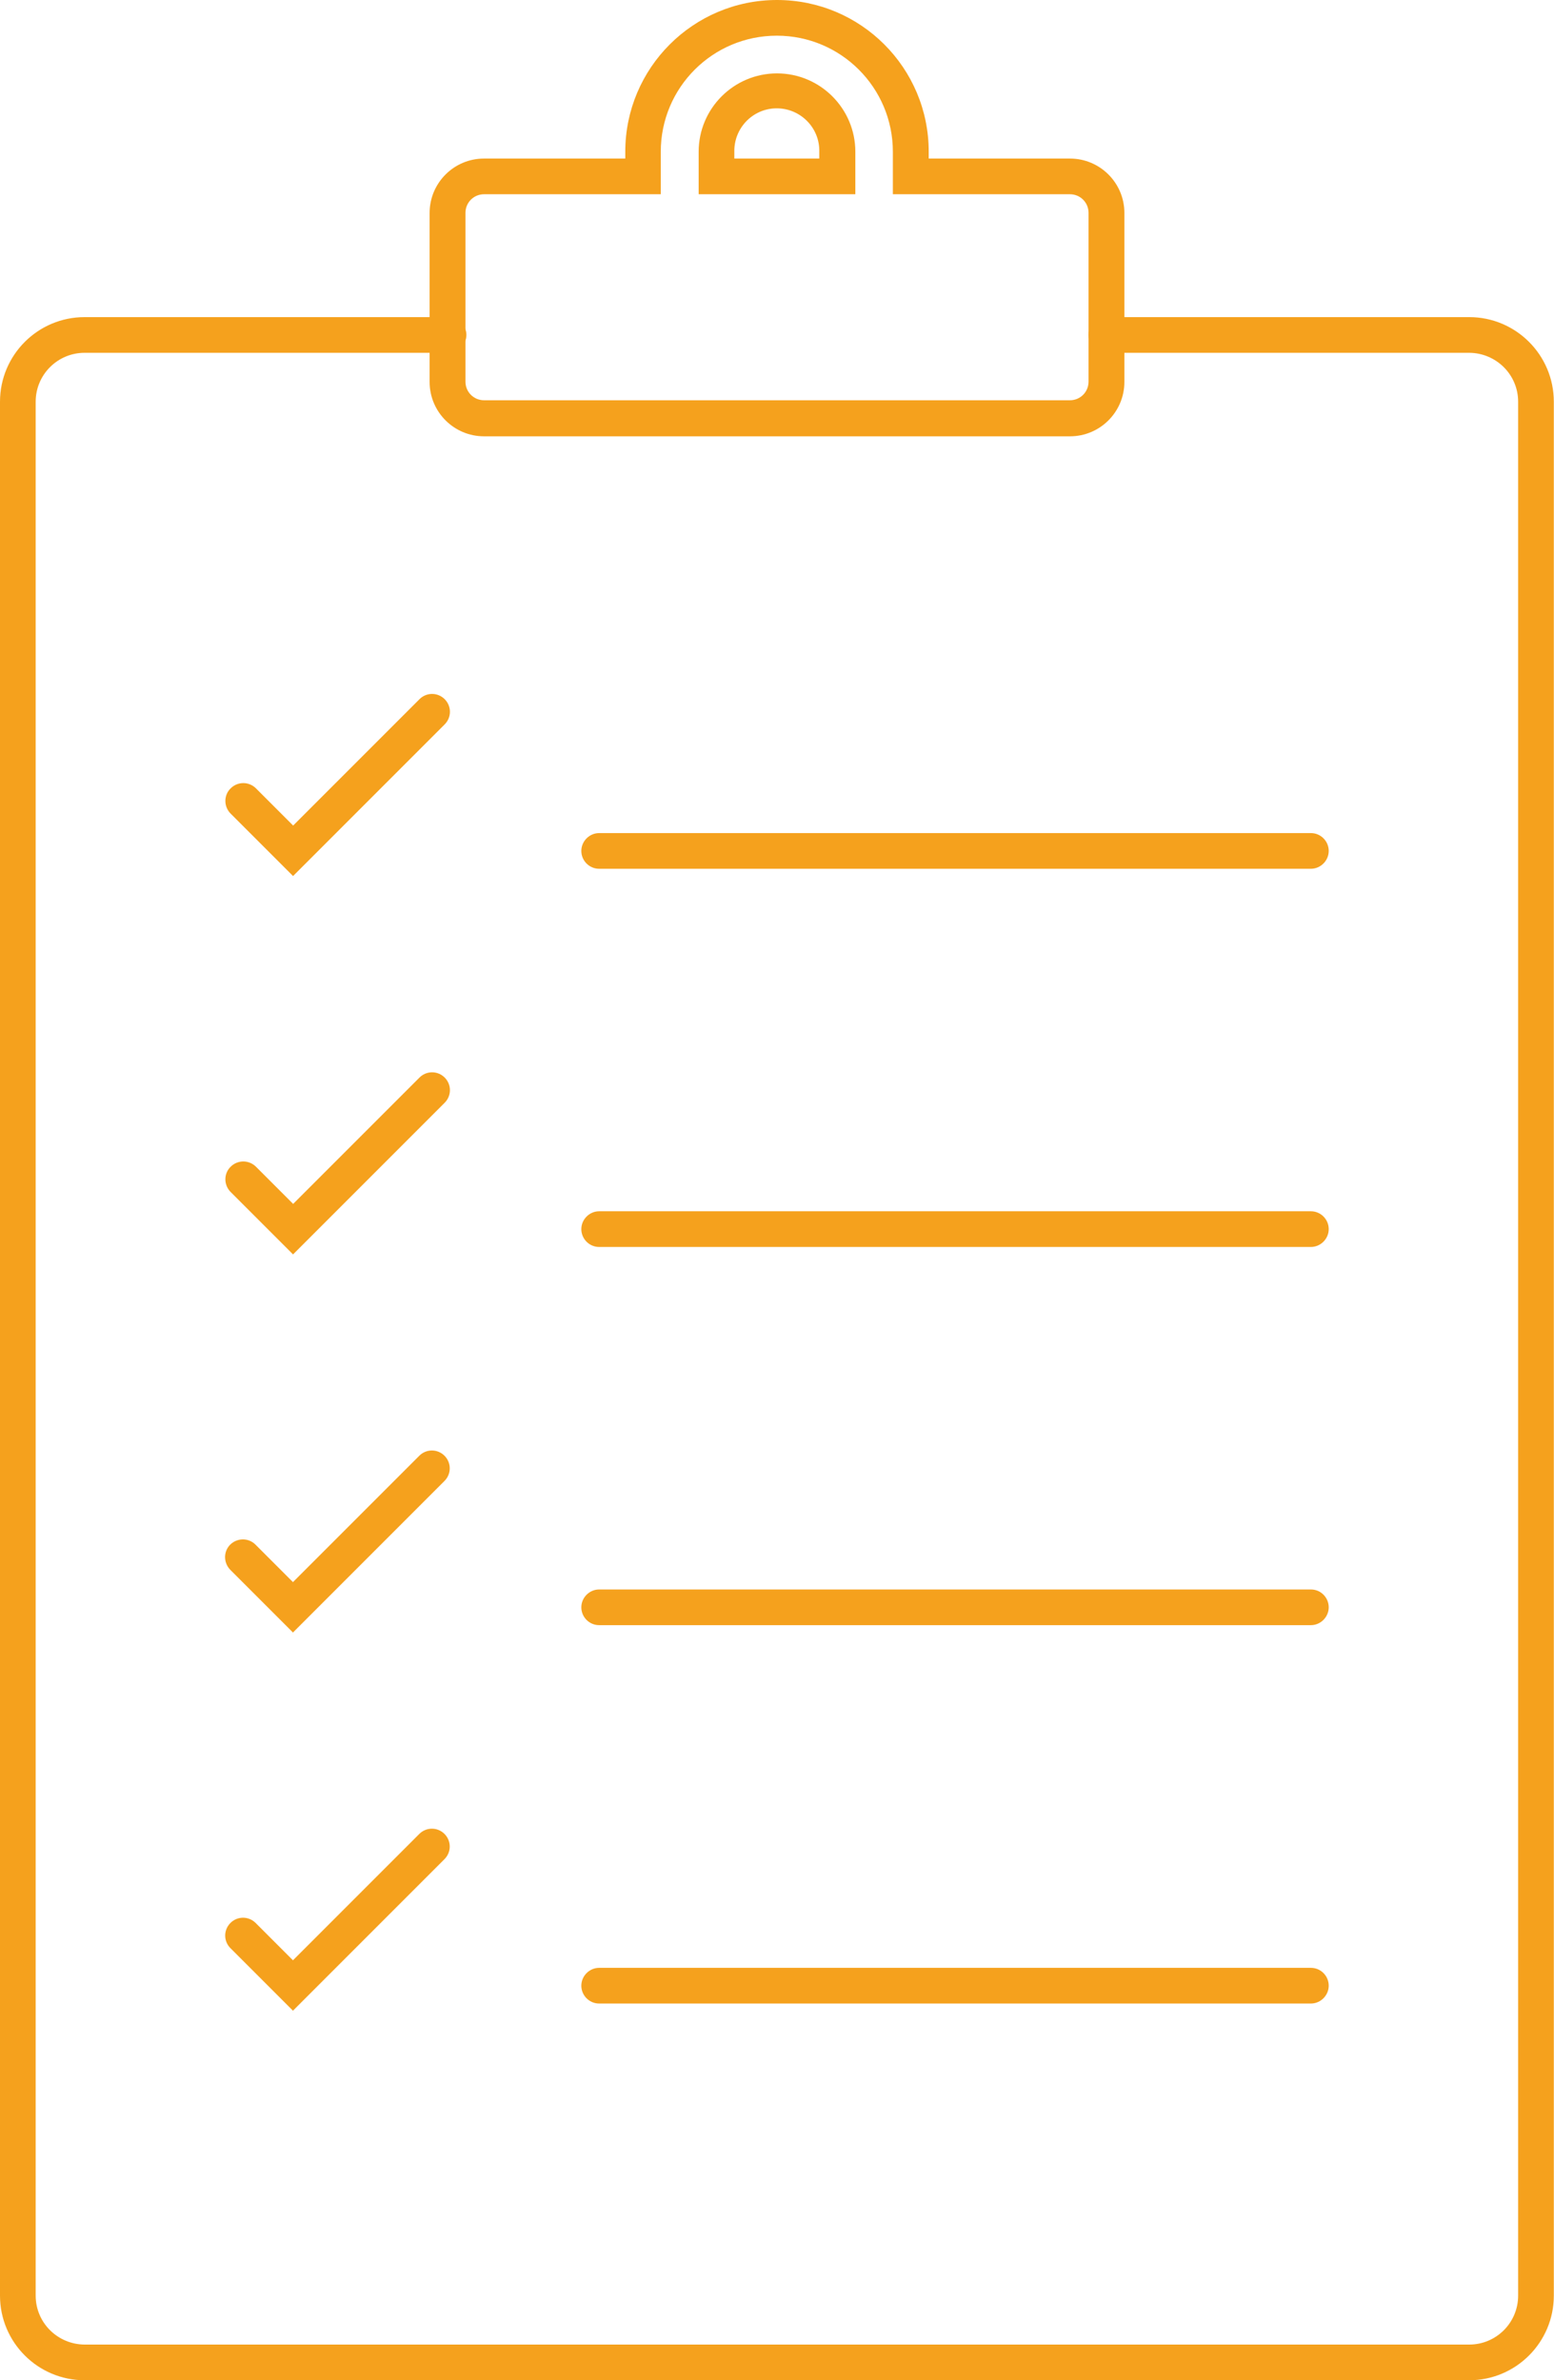
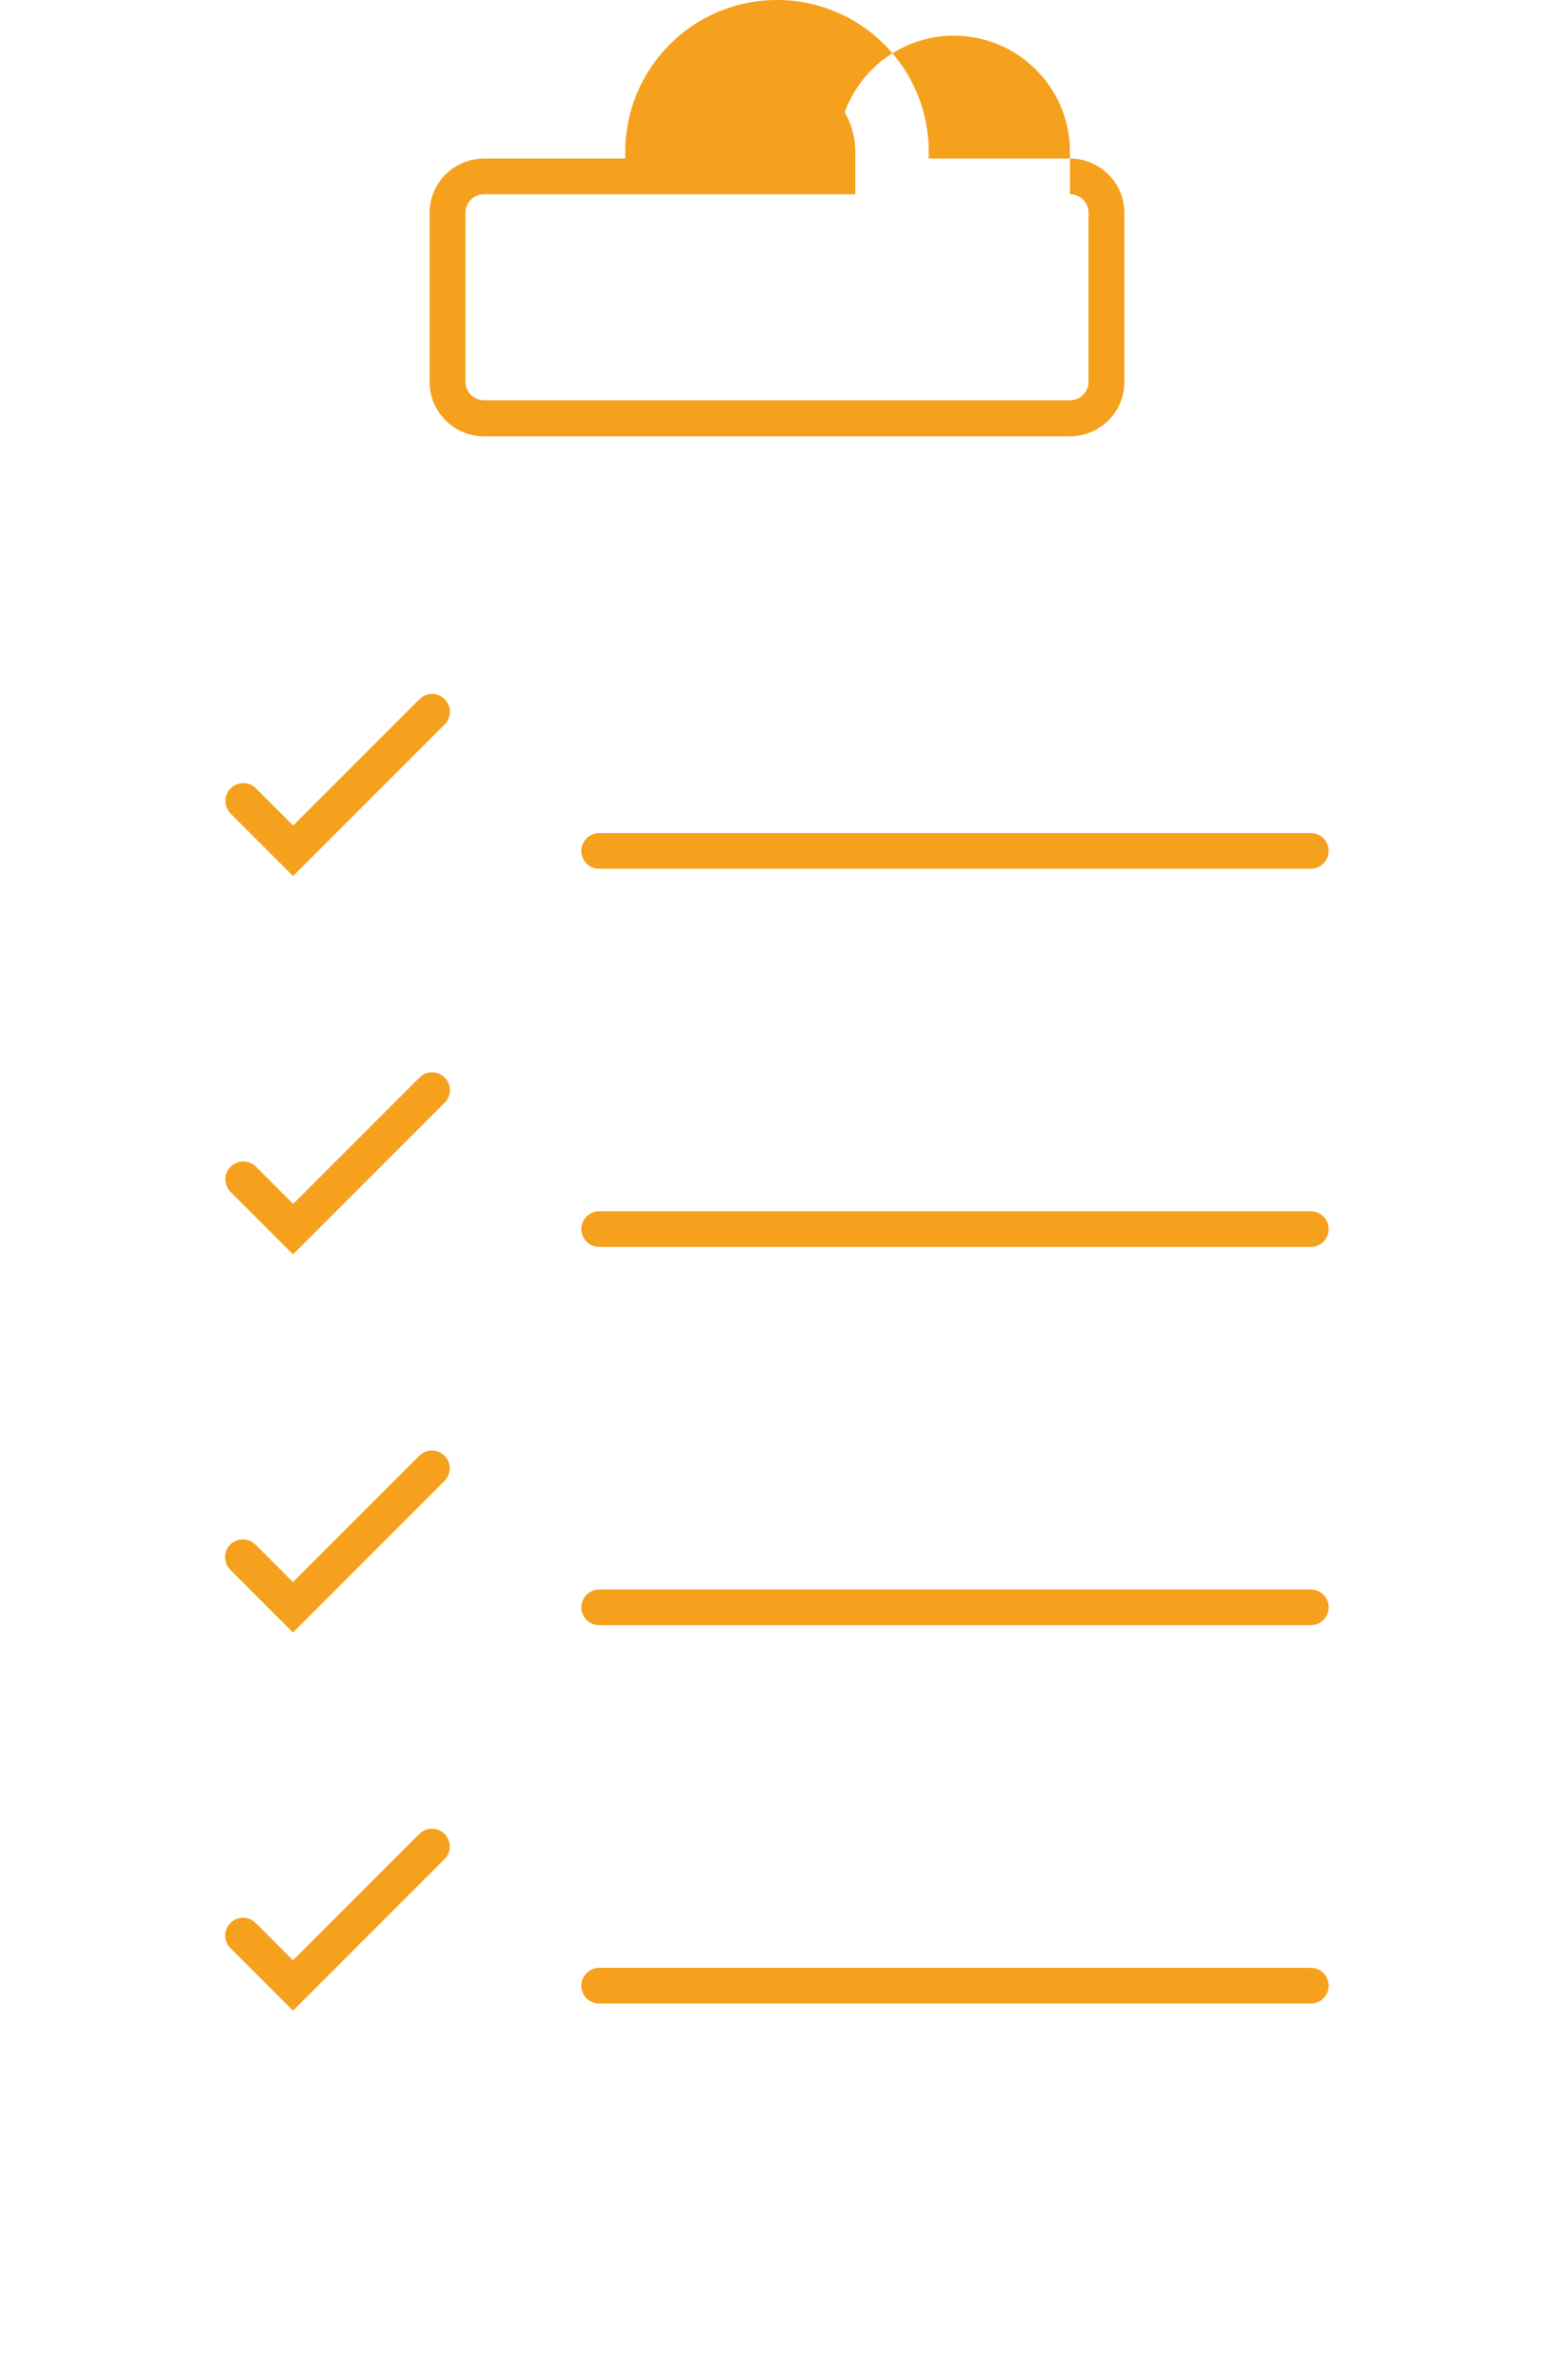
<svg xmlns="http://www.w3.org/2000/svg" id="Calque_2" data-name="Calque 2" viewBox="0 0 84.5 129.4">
  <defs>
    <style>
      .cls-1 {
        fill: none;
      }

      .cls-1, .cls-2 {
        stroke-width: 0px;
      }

      .cls-3 {
        clip-path: url(#clippath);
      }

      .cls-2 {
        fill: #f5a11d;
      }
    </style>
    <clipPath id="clippath">
      <rect class="cls-1" width="84.5" height="129.4" />
    </clipPath>
  </defs>
  <g id="Groupe_14504" data-name="Groupe 14504">
    <g class="cls-3">
      <g id="Groupe_14503" data-name="Groupe 14503">
-         <path id="Tracé_13458" data-name="Tracé 13458" class="cls-2" d="M79.89,129.4H4.6C2.06,129.4,0,127.34,0,124.8V21.84c0-2.54,2.06-4.6,4.6-4.6h19.79c.54,0,.97.44.97.97s-.44.97-.97.97H4.6c-1.47,0-2.66,1.19-2.66,2.66v102.96c0,1.47,1.19,2.65,2.66,2.66h75.29c1.47,0,2.66-1.19,2.66-2.66V21.84c0-1.47-1.19-2.65-2.66-2.66h-19.73c-.54,0-.97-.44-.97-.97s.44-.97.97-.97h19.73c2.54,0,4.6,2.06,4.6,4.6v102.96c0,2.54-2.06,4.6-4.6,4.6" />
-         <path id="Tracé_13459" data-name="Tracé 13459" class="cls-2" d="M58.18,23.72h-31.86c-1.63,0-2.96-1.32-2.96-2.96v-9.18c0-1.63,1.32-2.96,2.96-2.96h7.68v-.37C34,3.7,37.69,0,42.25,0s8.25,3.69,8.25,8.25v.37h7.68c1.63,0,2.96,1.32,2.96,2.96v9.18c0,1.63-1.32,2.96-2.96,2.96M26.32,10.56c-.56,0-1.01.45-1.01,1.01v9.18c0,.56.45,1.01,1.01,1.01h31.86c.56,0,1.01-.45,1.01-1.01v-9.18c0-.56-.45-1.01-1.01-1.01h-9.63v-2.31c0-3.48-2.82-6.31-6.31-6.31s-6.31,2.82-6.31,6.31v2.31h-9.63ZM46.5,10.56h-8.51v-2.31c0-2.35,1.91-4.26,4.26-4.26,2.35,0,4.26,1.91,4.26,4.26h0s0,2.31,0,2.31ZM39.93,8.62h4.62v-.37c.03-1.28-.99-2.33-2.26-2.36-1.28-.03-2.33.99-2.36,2.26,0,.03,0,.06,0,.1v.37Z" />
+         <path id="Tracé_13459" data-name="Tracé 13459" class="cls-2" d="M58.18,23.72h-31.86c-1.63,0-2.96-1.32-2.96-2.96v-9.18c0-1.63,1.32-2.96,2.96-2.96h7.68v-.37C34,3.7,37.69,0,42.25,0s8.25,3.69,8.25,8.25v.37h7.68c1.63,0,2.96,1.32,2.96,2.96v9.18c0,1.63-1.32,2.96-2.96,2.96M26.32,10.56c-.56,0-1.01.45-1.01,1.01v9.18c0,.56.45,1.01,1.01,1.01h31.86c.56,0,1.01-.45,1.01-1.01v-9.18c0-.56-.45-1.01-1.01-1.01v-2.31c0-3.48-2.82-6.31-6.31-6.31s-6.31,2.82-6.31,6.31v2.31h-9.63ZM46.5,10.56h-8.51v-2.31c0-2.35,1.91-4.26,4.26-4.26,2.35,0,4.26,1.91,4.26,4.26h0s0,2.31,0,2.31ZM39.93,8.62h4.62v-.37c.03-1.28-.99-2.33-2.26-2.36-1.28-.03-2.33.99-2.36,2.26,0,.03,0,.06,0,.1v.37Z" />
        <path id="Tracé_13460" data-name="Tracé 13460" class="cls-2" d="M15.94,47.63l-3.41-3.41c-.37-.38-.37-1,.02-1.37.38-.37.98-.37,1.36,0l2.03,2.03,6.87-6.87c.38-.38.99-.38,1.37,0,.38.38.38.99,0,1.37l-8.25,8.25Z" />
        <path id="Tracé_13461" data-name="Tracé 13461" class="cls-2" d="M71.28,47.23h-38.7c-.54,0-.97-.44-.97-.97s.44-.97.97-.97h38.7c.54,0,.97.44.97.97s-.44.97-.97.97" />
        <path id="Tracé_13462" data-name="Tracé 13462" class="cls-2" d="M15.94,68.2l-3.41-3.41c-.37-.38-.37-1,.02-1.37.38-.37.98-.37,1.36,0l2.03,2.03,6.87-6.87c.38-.38.99-.38,1.37,0s.38.99,0,1.37h0l-8.25,8.25Z" />
        <path id="Tracé_13463" data-name="Tracé 13463" class="cls-2" d="M71.28,67.79h-38.7c-.54,0-.97-.44-.97-.97s.44-.97.97-.97h38.7c.54,0,.97.44.97.97s-.44.97-.97.97" />
        <path id="Tracé_13464" data-name="Tracé 13464" class="cls-2" d="M15.94,88.76l-3.41-3.41c-.38-.38-.39-.99-.02-1.37.38-.38.99-.39,1.37-.02,0,0,.01.01.02.02l2.03,2.03,6.87-6.87c.38-.38.99-.38,1.37,0s.38.99,0,1.37h0l-8.25,8.25Z" />
        <path id="Tracé_13465" data-name="Tracé 13465" class="cls-2" d="M71.28,88.35h-38.7c-.54,0-.97-.44-.97-.97s.44-.97.97-.97h38.7c.54,0,.97.44.97.97s-.44.97-.97.97" />
        <path id="Tracé_13466" data-name="Tracé 13466" class="cls-2" d="M15.94,109.32l-3.41-3.41c-.38-.38-.38-.99,0-1.37.38-.38.99-.38,1.37,0h0l2.03,2.03,6.87-6.87c.38-.38.99-.38,1.37,0s.38.99,0,1.37h0l-8.25,8.25Z" />
        <path id="Tracé_13467" data-name="Tracé 13467" class="cls-2" d="M71.28,108.92h-38.7c-.54,0-.97-.44-.97-.97s.44-.97.97-.97h38.7c.54,0,.97.44.97.97s-.44.97-.97.97" />
      </g>
    </g>
  </g>
</svg>